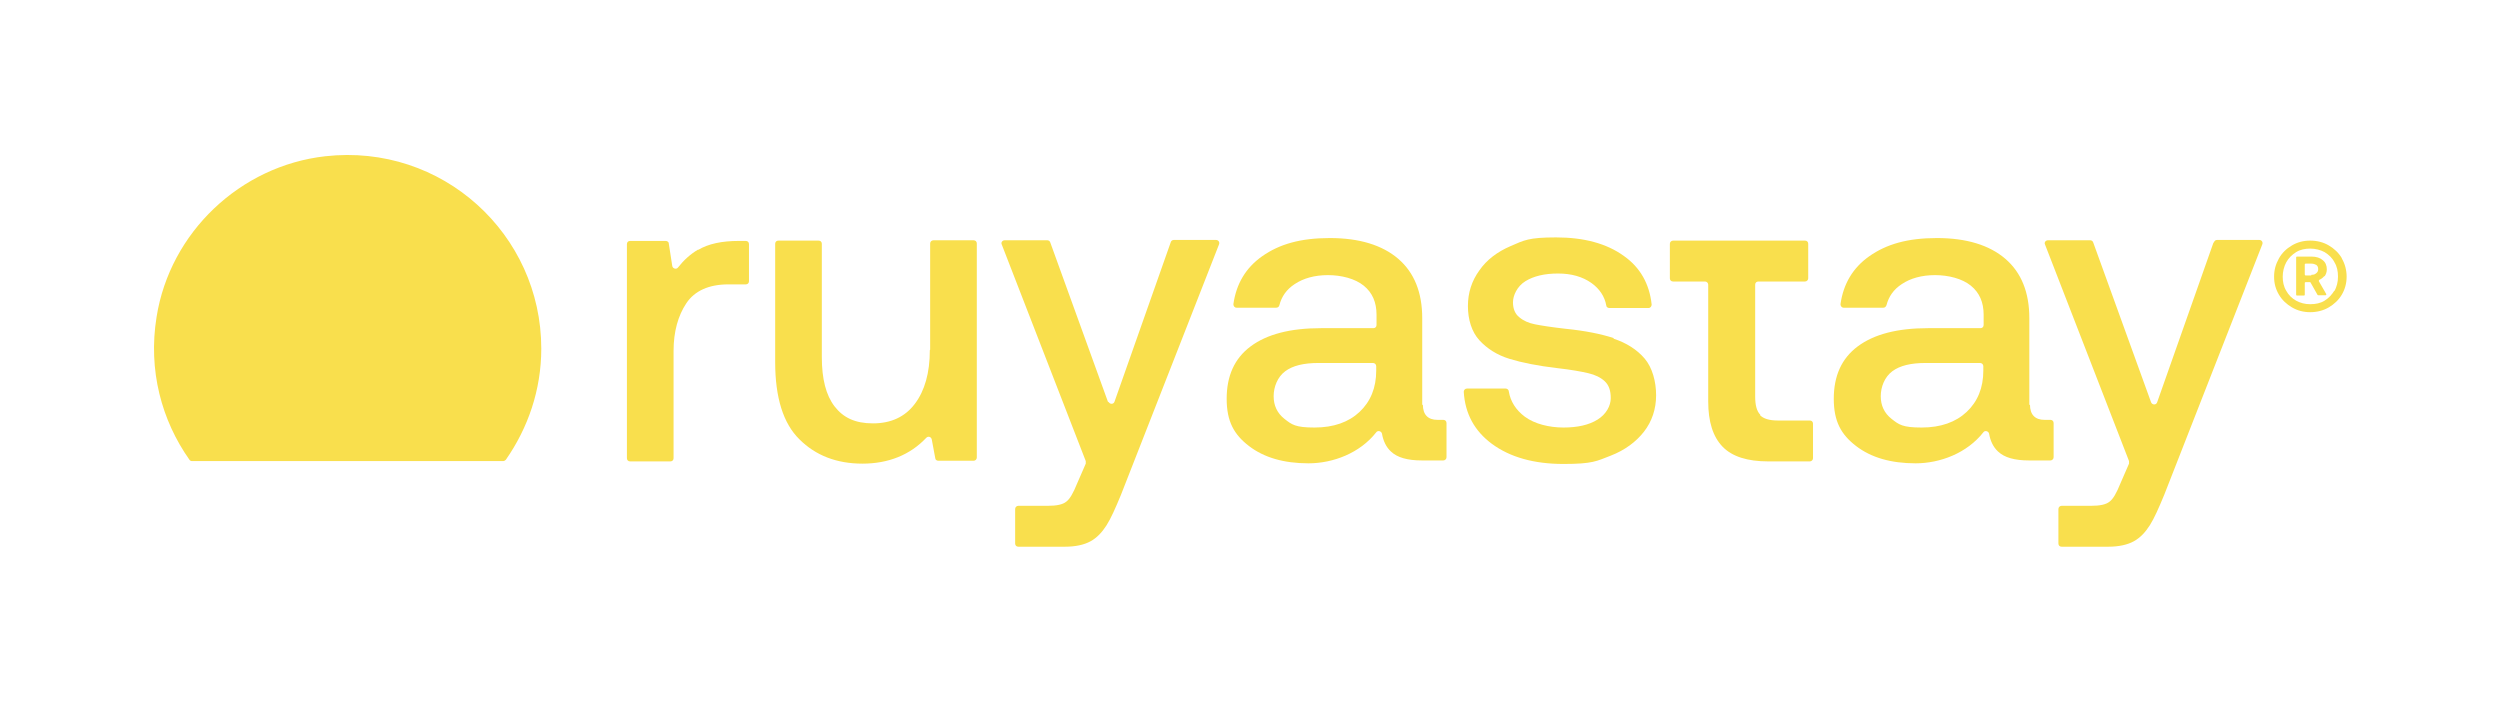
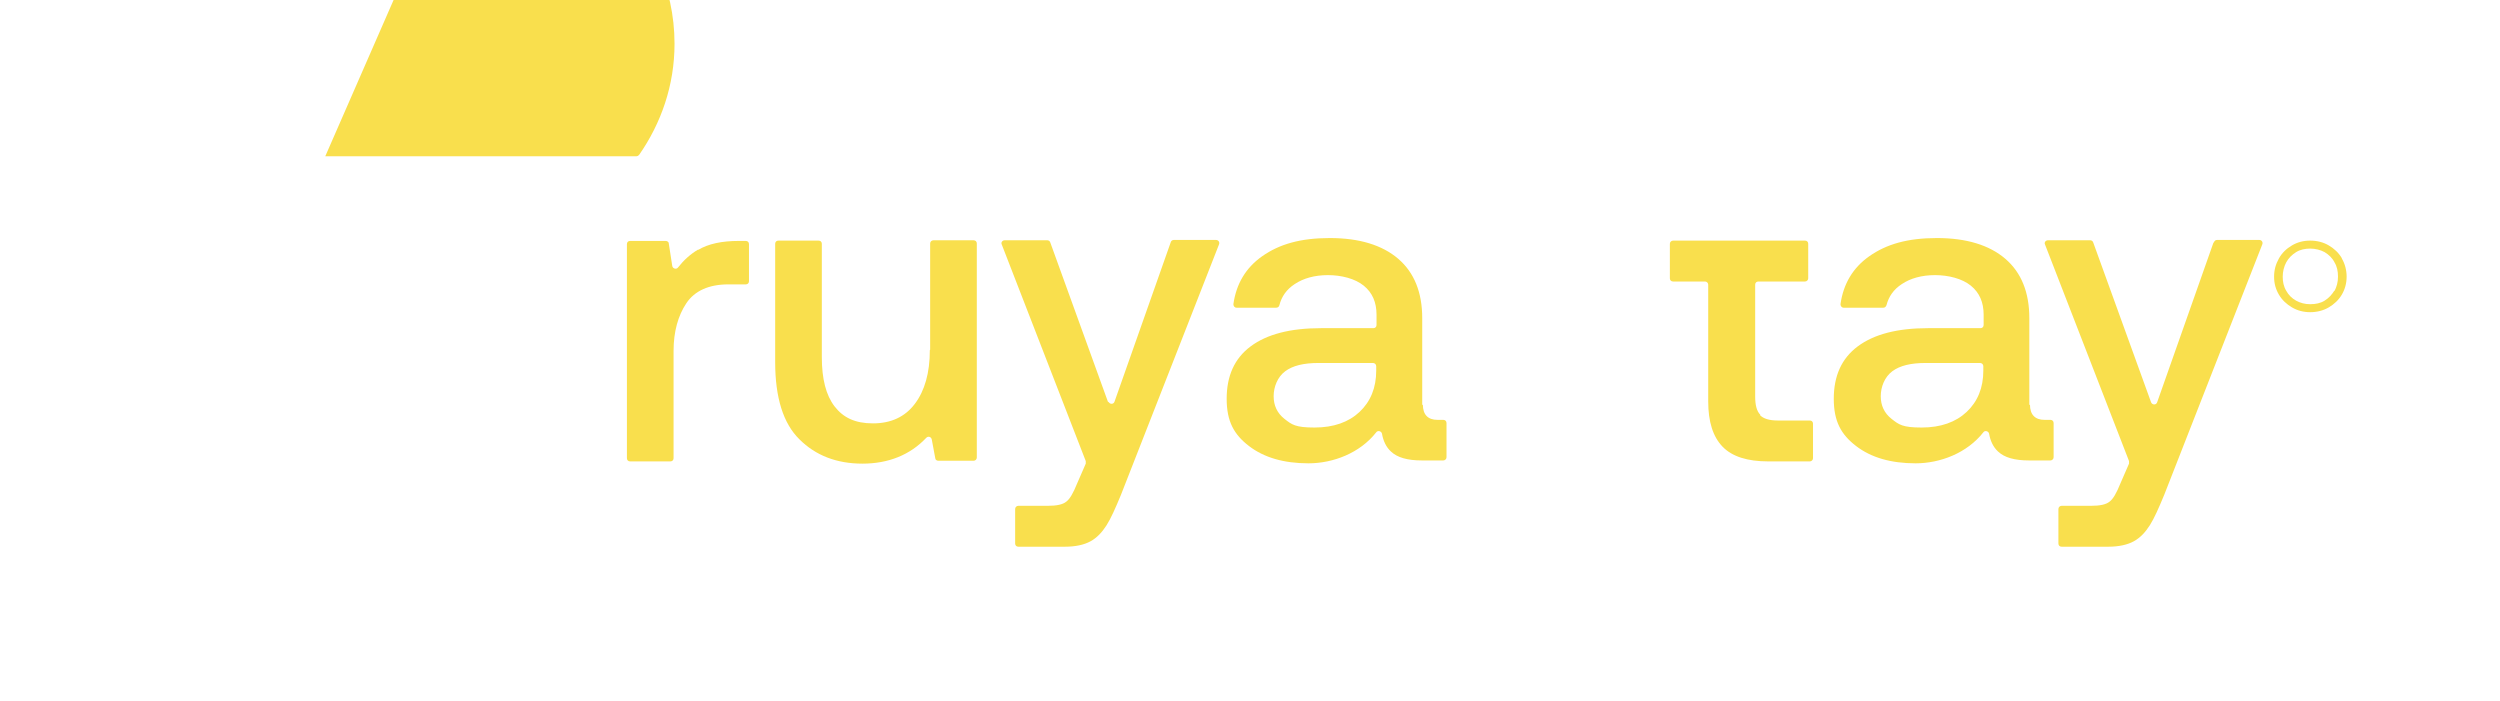
<svg xmlns="http://www.w3.org/2000/svg" id="Logo" viewBox="0 0 782.4 219.4">
  <defs>
    <style> .cls-1 { fill: #F9DF4D; stroke-width: 0px; } </style>
  </defs>
  <path class="cls-1" d="M218.5,78.1c-2.4,1.4-4.5,3.3-6.3,5.6-.5.7-1.6.4-1.8-.4l-1.1-7.1c0-.5-.5-.8-1-.8h-11.1c-.6,0-1,.4-1,1v67c0,.6.4,1,1,1h12.6c.6,0,1-.4,1-1v-33.6c0-6,1.4-11,4-14.9s7.1-5.9,13.1-5.9h5.5c.6,0,1-.4,1-1v-11.6c0-.6-.4-1-1-1h-2.2c-5.3,0-9.5.9-12.7,2.8h0Z" />
  <path class="cls-1" d="M291,109.6c0,7.1-1.6,12.7-4.7,16.8-3.1,4.1-7.5,6.1-13.1,6.1s-9.3-1.8-12-5.3c-2.7-3.5-4-8.6-4-15.4v-35.5c0-.6-.4-1-1-1h-12.6c-.6,0-1,.4-1,1v37c0,11.1,2.5,19.2,7.6,24.2,5,5,11.6,7.6,19.7,7.6s14.9-2.7,20-8.1c.6-.6,1.5-.3,1.7.5l1.1,5.9c0,.5.5.8,1,.8h11c.5,0,1-.4,1-1v-67c0-.6-.4-1-1-1h-12.6c-.5,0-1,.4-1,1v33.2h0Z" />
  <path class="cls-1" d="M346.8,125.9l-18.1-50c-.1-.4-.5-.7-.9-.7h-13.4c-.7,0-1.2.7-.9,1.3l26.3,67.8c0,.2,0,.5,0,.8l-2.7,6.2c-1.2,3-2.3,4.9-3.4,5.7-1.1.9-3,1.3-5.8,1.3h-9.2c-.5,0-1,.4-1,1v10.8c0,.6.4,1,1,1h14.6c3.3,0,6-.6,8-1.7s3.6-2.8,5-5c1.4-2.2,2.8-5.4,4.5-9.5l30.7-78.4c.3-.7-.2-1.4-.9-1.4h-13.3c-.4,0-.8.3-.9.7l-17.6,49.9c-.3.9-1.5.9-1.9,0h0Z" />
  <path class="cls-1" d="M445.1,126.8v-27.2c0-8.1-2.5-14.3-7.5-18.6-5-4.3-12.2-6.5-21.4-6.5s-15.8,1.9-21.2,5.7c-5.1,3.6-8.1,8.6-9,15,0,.6.4,1.1,1,1.1h12.4c.5,0,.9-.3,1-.8.7-2.7,2.2-4.9,4.8-6.6,2.7-1.8,6.2-2.8,10.4-2.8s8.5,1.1,11.2,3.3c2.7,2.2,4,5.2,4,9.1v3.2c0,.6-.4,1-1,1h-16.4c-9.6,0-16.9,1.9-22,5.7s-7.5,9.3-7.5,16.4,2.3,11.2,7,14.8c4.7,3.6,10.9,5.4,18.6,5.4s16.1-3.2,21.2-9.7c.5-.7,1.6-.4,1.8.4.4,2.3,1.3,4.2,2.8,5.6,2,1.9,5.2,2.8,9.7,2.8h6.7c.5,0,1-.4,1-1v-10.7c0-.6-.4-1-1-1h-1.8c-3,0-4.6-1.6-4.6-4.8h0ZM430.7,116c0,5.4-1.8,9.7-5.2,12.9-3.4,3.2-8.1,4.9-14.1,4.9s-7.1-.9-9.4-2.7-3.4-4.2-3.4-7.1,1.2-6,3.6-7.8c2.4-1.8,5.9-2.6,10.4-2.6h17.1c.5,0,1,.4,1,1v1.4h0Z" />
-   <path class="cls-1" d="M505,105.8c-4-1.3-9-2.3-15-2.9-4.4-.5-7.6-1-9.6-1.4-2-.4-3.6-1.1-4.9-2.2-1.3-1-2-2.6-2-4.7s1.3-5,3.9-6.6c2.6-1.6,6-2.4,10.2-2.4s7.7,1,10.5,3c2.5,1.8,4.1,4.2,4.6,7,0,.5.5.8,1,.8h12.2c.6,0,1-.5,1-1.1-.7-6.5-3.6-11.6-8.7-15.2-5.4-3.9-12.5-5.8-21.2-5.8s-10,.9-14.2,2.7c-4.2,1.8-7.5,4.3-9.8,7.6-2.4,3.3-3.6,7-3.6,11.2s1.2,8.1,3.6,10.7,5.5,4.6,9.4,5.8c3.9,1.2,8.9,2.2,14.9,2.9,4.4.5,7.7,1.1,9.8,1.6,2.1.5,3.8,1.3,5.1,2.5,1.3,1.2,1.9,2.9,1.9,5.3s-1.4,5-4.1,6.7-6.3,2.5-10.7,2.5-9-1.1-12.1-3.4c-2.8-2.1-4.5-4.8-5-7.9,0-.5-.5-.9-1-.9h-12.1c-.6,0-1,.5-1,1,.4,6.9,3.4,12.3,8.8,16.3,5.7,4.2,13.2,6.3,22.4,6.3s10.4-.9,14.8-2.6,7.9-4.3,10.4-7.5,3.8-7.1,3.8-11.4-1.2-8.7-3.6-11.5-5.7-4.9-9.7-6.2h0Z" />
  <path class="cls-1" d="M550.9,129.8c-1.1-1.1-1.6-3-1.6-5.7v-35c0-.6.4-1,1-1h14.6c.5,0,1-.4,1-1v-10.8c0-.6-.4-1-1-1h-41.3c-.5,0-1,.4-1,1v10.8c0,.6.4,1,1,1h10c.5,0,1,.4,1,1v36.5c0,6.4,1.5,11.1,4.5,14.2,3,3.1,7.8,4.6,14.3,4.6h13c.5,0,1-.4,1-1v-10.8c0-.6-.4-1-1-1h-10.1c-2.6,0-4.5-.6-5.5-1.7h0Z" />
  <path class="cls-1" d="M635.1,126.8v-27.2c0-8.1-2.5-14.3-7.5-18.6-5-4.3-12.2-6.5-21.4-6.5s-15.8,1.9-21.2,5.7c-5.1,3.6-8.1,8.6-9,15,0,.6.4,1.1,1,1.1h12.4c.5,0,.8-.3,1-.8.7-2.7,2.2-4.9,4.8-6.6,2.7-1.8,6.2-2.8,10.4-2.8s8.5,1.1,11.2,3.3c2.7,2.2,4,5.2,4,9.1v3.2c0,.6-.4,1-1,1h-16.4c-9.6,0-16.9,1.9-22,5.7s-7.5,9.3-7.5,16.4,2.3,11.2,7,14.8c4.7,3.6,10.9,5.4,18.6,5.4s16.1-3.2,21.2-9.7c.5-.7,1.6-.4,1.8.4.4,2.3,1.3,4.2,2.8,5.6,2,1.9,5.2,2.8,9.7,2.8h6.7c.5,0,1-.4,1-1v-10.7c0-.6-.4-1-1-1h-1.8c-3,0-4.6-1.6-4.6-4.8h0ZM620.7,116c0,5.4-1.8,9.7-5.2,12.9-3.4,3.2-8.1,4.9-14.1,4.9s-7.1-.9-9.4-2.7-3.4-4.2-3.4-7.1,1.2-6,3.6-7.8,5.9-2.6,10.4-2.6h17.1c.5,0,1,.4,1,1v1.4h0Z" />
  <path class="cls-1" d="M692.7,76l-17.6,49.9c-.3.9-1.5.9-1.9,0l-18.1-50c-.1-.4-.5-.7-.9-.7h-13.3c-.7,0-1.2.7-.9,1.3l26.3,67.8c0,.2,0,.5,0,.8l-2.7,6.2c-1.2,3-2.3,4.9-3.4,5.7-1.1.9-3,1.3-5.8,1.3h-9.2c-.5,0-1,.4-1,1v10.8c0,.6.4,1,1,1h14.6c3.3,0,6-.6,8-1.7s3.6-2.8,5-5,2.8-5.4,4.5-9.5l30.7-78.4c.3-.7-.2-1.4-.9-1.4h-13.3c-.4,0-.8.3-.9.7h0Z" />
-   <path class="cls-1" d="M101.8,48.9c-26.6,3-48.6,23.8-52.8,50.3-2.7,16.7,1.6,32.4,10.3,44.7.2.3.5.4.8.4h97.4c.3,0,.6-.2.8-.4,6.9-9.9,11.1-21.8,11.1-34.8,0-35.8-31-64.3-67.6-60.2Z" />
+   <path class="cls-1" d="M101.8,48.9h97.4c.3,0,.6-.2.8-.4,6.9-9.9,11.1-21.8,11.1-34.8,0-35.8-31-64.3-67.6-60.2Z" />
  <path class="cls-1" d="M732.9,80.8c-1-1.7-2.4-3-4.1-4s-3.7-1.5-5.8-1.5-4,.5-5.7,1.5c-1.7,1-3.1,2.3-4.1,4.1s-1.5,3.6-1.5,5.7.5,3.9,1.5,5.6,2.4,3,4.1,4c1.7,1,3.6,1.5,5.7,1.5s4.1-.5,5.8-1.5,3.1-2.3,4.1-4c1-1.7,1.5-3.6,1.5-5.6s-.5-4-1.5-5.7h0ZM730.6,90.9c-.8,1.3-1.8,2.4-3.1,3.2s-2.8,1.1-4.5,1.1-3.1-.4-4.4-1.1-2.4-1.8-3.1-3.1c-.8-1.3-1.1-2.8-1.1-4.4s.4-3.2,1.1-4.5,1.8-2.4,3.1-3.2,2.8-1.1,4.4-1.1,3.2.4,4.5,1.1c1.3.8,2.4,1.8,3.1,3.2.8,1.3,1.1,2.8,1.1,4.5s-.4,3.1-1.1,4.5h0Z" />
-   <path class="cls-1" d="M727.5,86.5c.4-.6.7-1.3.7-2.2,0-1.2-.4-2.2-1.3-2.9-.8-.7-2-1.1-3.5-1.1h-4.5c-.2,0-.3.1-.3.3v11.6c0,.2.1.3.3.3h2.1c.2,0,.3-.1.3-.3v-3.6c0-.2.1-.3.3-.3h1.3c0,0,.2,0,.2.1l2.2,3.9c0,0,.1.1.2.1h2.3c.2,0,.3-.2.2-.4l-2.3-4c0-.1,0-.3.1-.4.7-.3,1.2-.7,1.6-1.2h0ZM723.3,86.2h-1.7c-.2,0-.3-.1-.3-.3v-3.1c0-.2.1-.3.3-.3h1.7c.7,0,1.2.2,1.6.4.4.3.6.7.6,1.3s-.2,1-.6,1.3-.6.5-1.5.5Z" />
</svg>